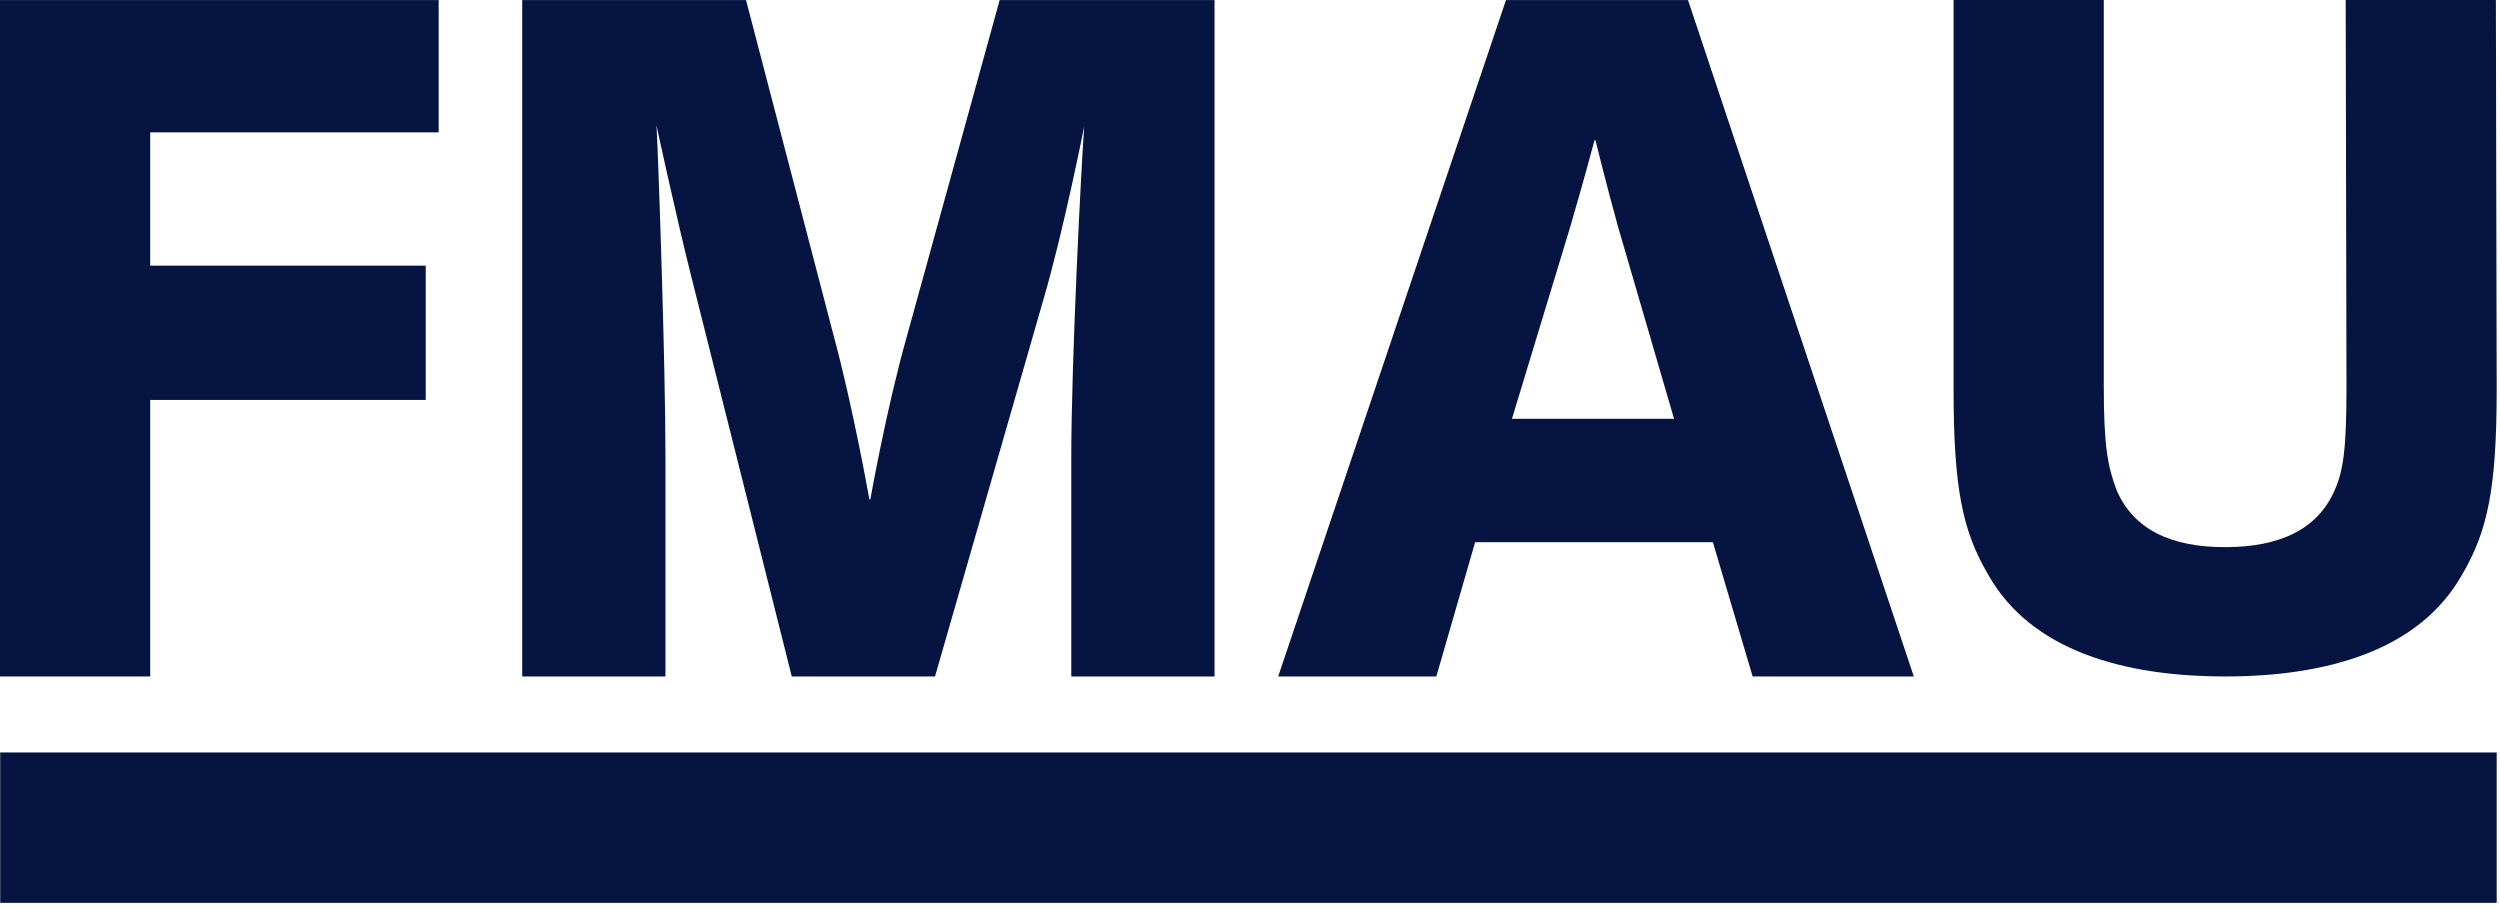
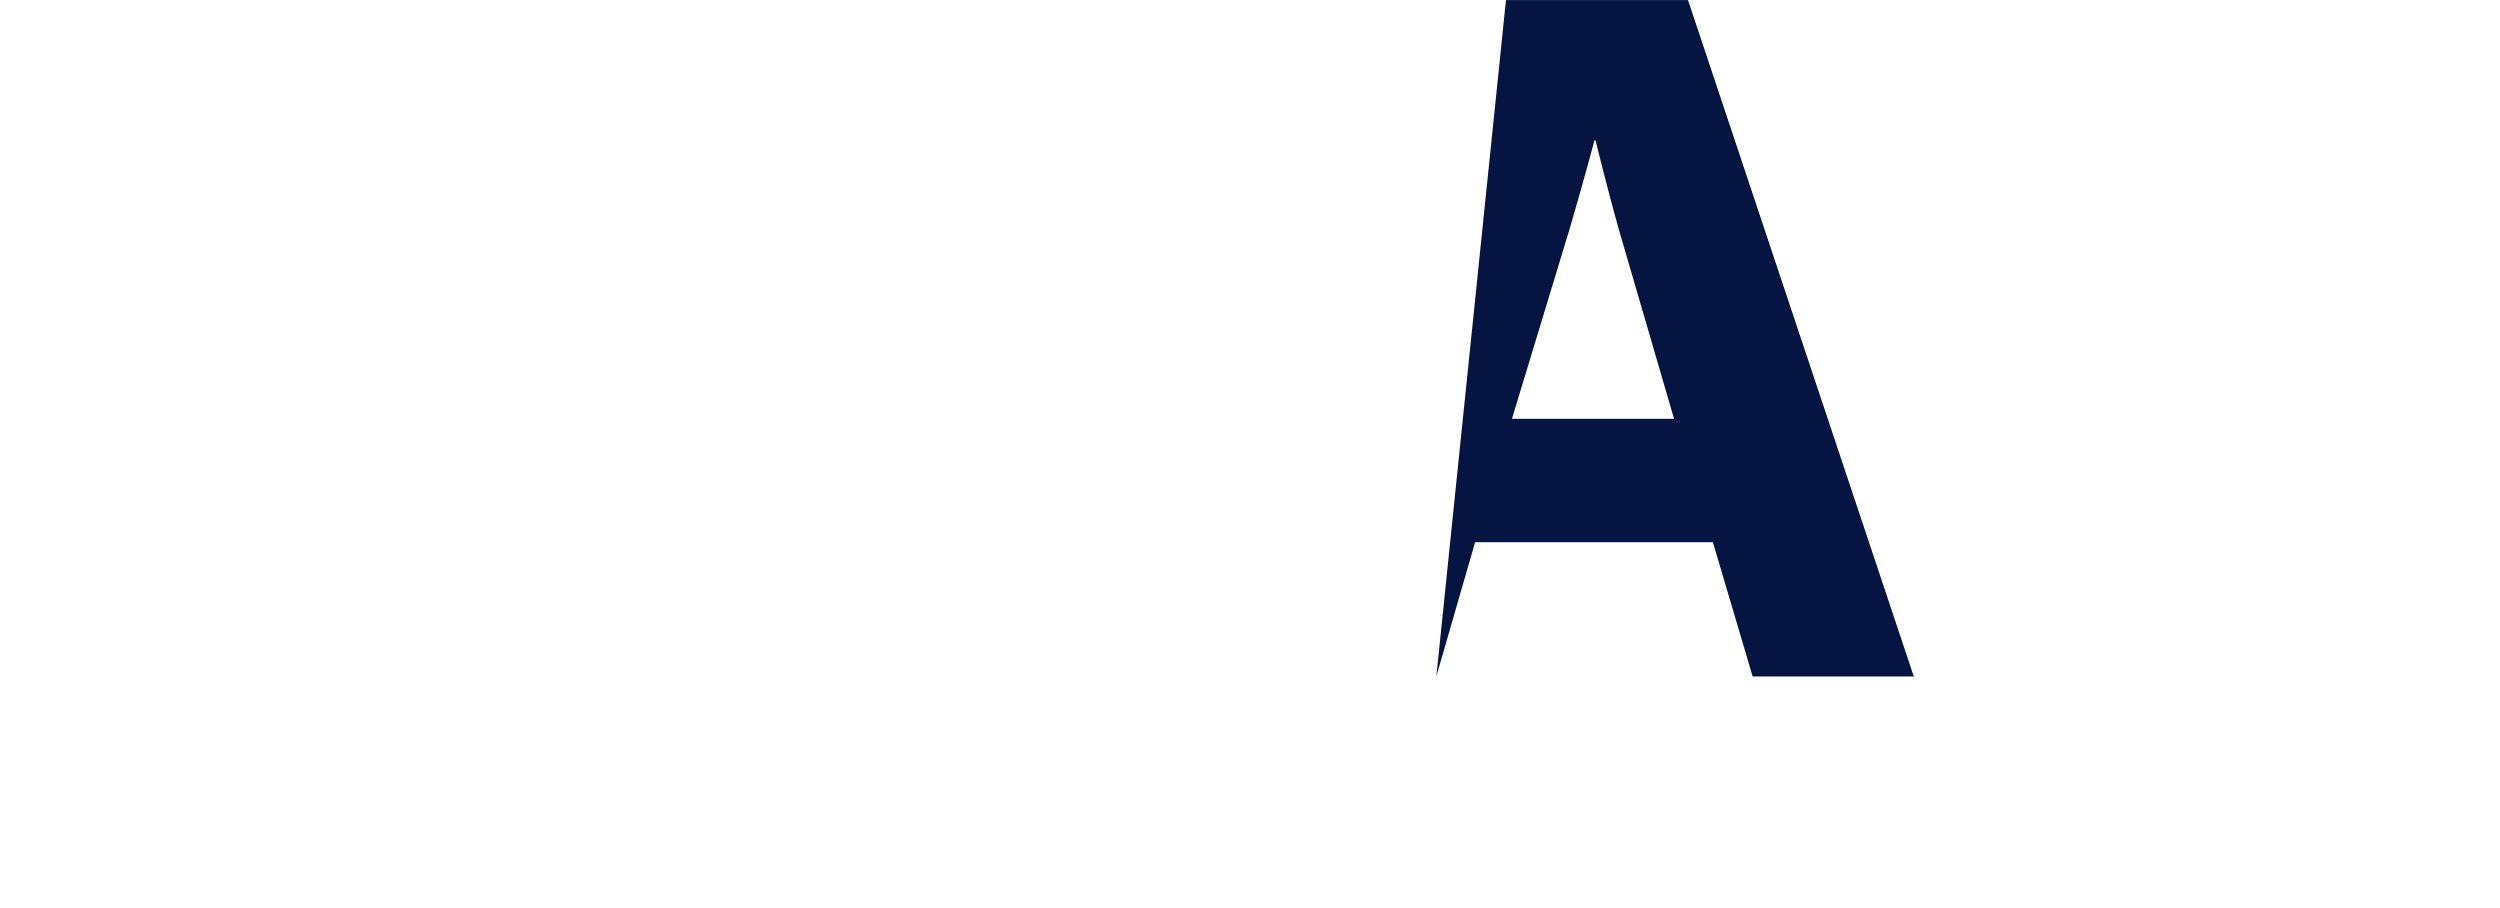
<svg xmlns="http://www.w3.org/2000/svg" width="377px" height="137px" viewBox="0 0 377 137" version="1.1">
  <title>fmau-logo</title>
  <g id="Page-1" stroke="none" stroke-width="1" fill="none" fill-rule="evenodd">
    <g id="fmau-logo" fill="#051440" fill-rule="nonzero">
-       <polygon id="Path" points="22.65 19.96 22.65 40.06 64.2 40.06 64.2 60.31 22.65 60.31 22.65 102.01 0 102.01 0 0.01 66.15 0.01 66.15 19.96" />
-       <path d="M119.4,102.01 L104.4,42.31 C102,32.86 99,18.91 99,18.91 C99.3,24.31 100.35,54.91 100.35,68.71 L100.35,102.01 L78.75,102.01 L78.75,0.01 L112.5,0.01 L125.7,50.56 C128.7,61.66 131.1,75.31 131.1,75.31 L131.25,75.31 C131.25,75.31 133.65,61.66 136.8,50.56 L150.75,0.01 L183.15,0.01 L183.15,102.01 L161.55,102.01 L161.55,69.01 C161.55,54.46 163.05,25.06 163.5,19.06 C163.5,19.06 160.35,34.96 157.35,45.16 L141,102.01 L119.4,102.01 Z" id="Path" />
-       <path d="M216.6,102.01 L192.75,102.01 L227.1,0.01 L254.55,0.01 L288.6,102.01 L264.3,102.01 L258.3,81.76 L222.45,81.76 L216.6,102.01 L216.6,102.01 Z M244.05,34.36 C242.25,27.91 240.6,21.16 240.6,21.16 L240.45,21.16 C240.45,21.16 238.65,27.91 236.7,34.51 L228,63.16 L252.45,63.16 L244.05,34.36 Z" id="Shape" />
-       <path d="M376.5,58.66 C376.5,73.66 375.15,80.11 371.25,86.71 C364.8,98.11 350.85,102.01 335.55,102.01 C320.25,102.01 306.3,98.11 299.85,86.71 C295.95,80.11 294.6,73.66 294.6,58.66 L294.6,0 L317.25,0 L317.25,58.21 C317.25,67.36 317.85,70.36 319.2,73.96 C321.75,79.81 327.3,82.51 335.55,82.51 C343.8,82.51 349.5,79.81 352.05,73.96 C353.4,70.96 353.85,67.66 353.85,58.21 L353.73,0 L376.38,0 L376.5,58.66 Z" id="Path" />
-       <rect id="Rectangle" transform="translate(188.265, 124.81) rotate(90) translate(-188.265, -124.81) " x="176.925" y="-63.425" width="22.68" height="376.47" />
+       <path d="M216.6,102.01 L227.1,0.01 L254.55,0.01 L288.6,102.01 L264.3,102.01 L258.3,81.76 L222.45,81.76 L216.6,102.01 L216.6,102.01 Z M244.05,34.36 C242.25,27.91 240.6,21.16 240.6,21.16 L240.45,21.16 C240.45,21.16 238.65,27.91 236.7,34.51 L228,63.16 L252.45,63.16 L244.05,34.36 Z" id="Shape" />
    </g>
  </g>
</svg>